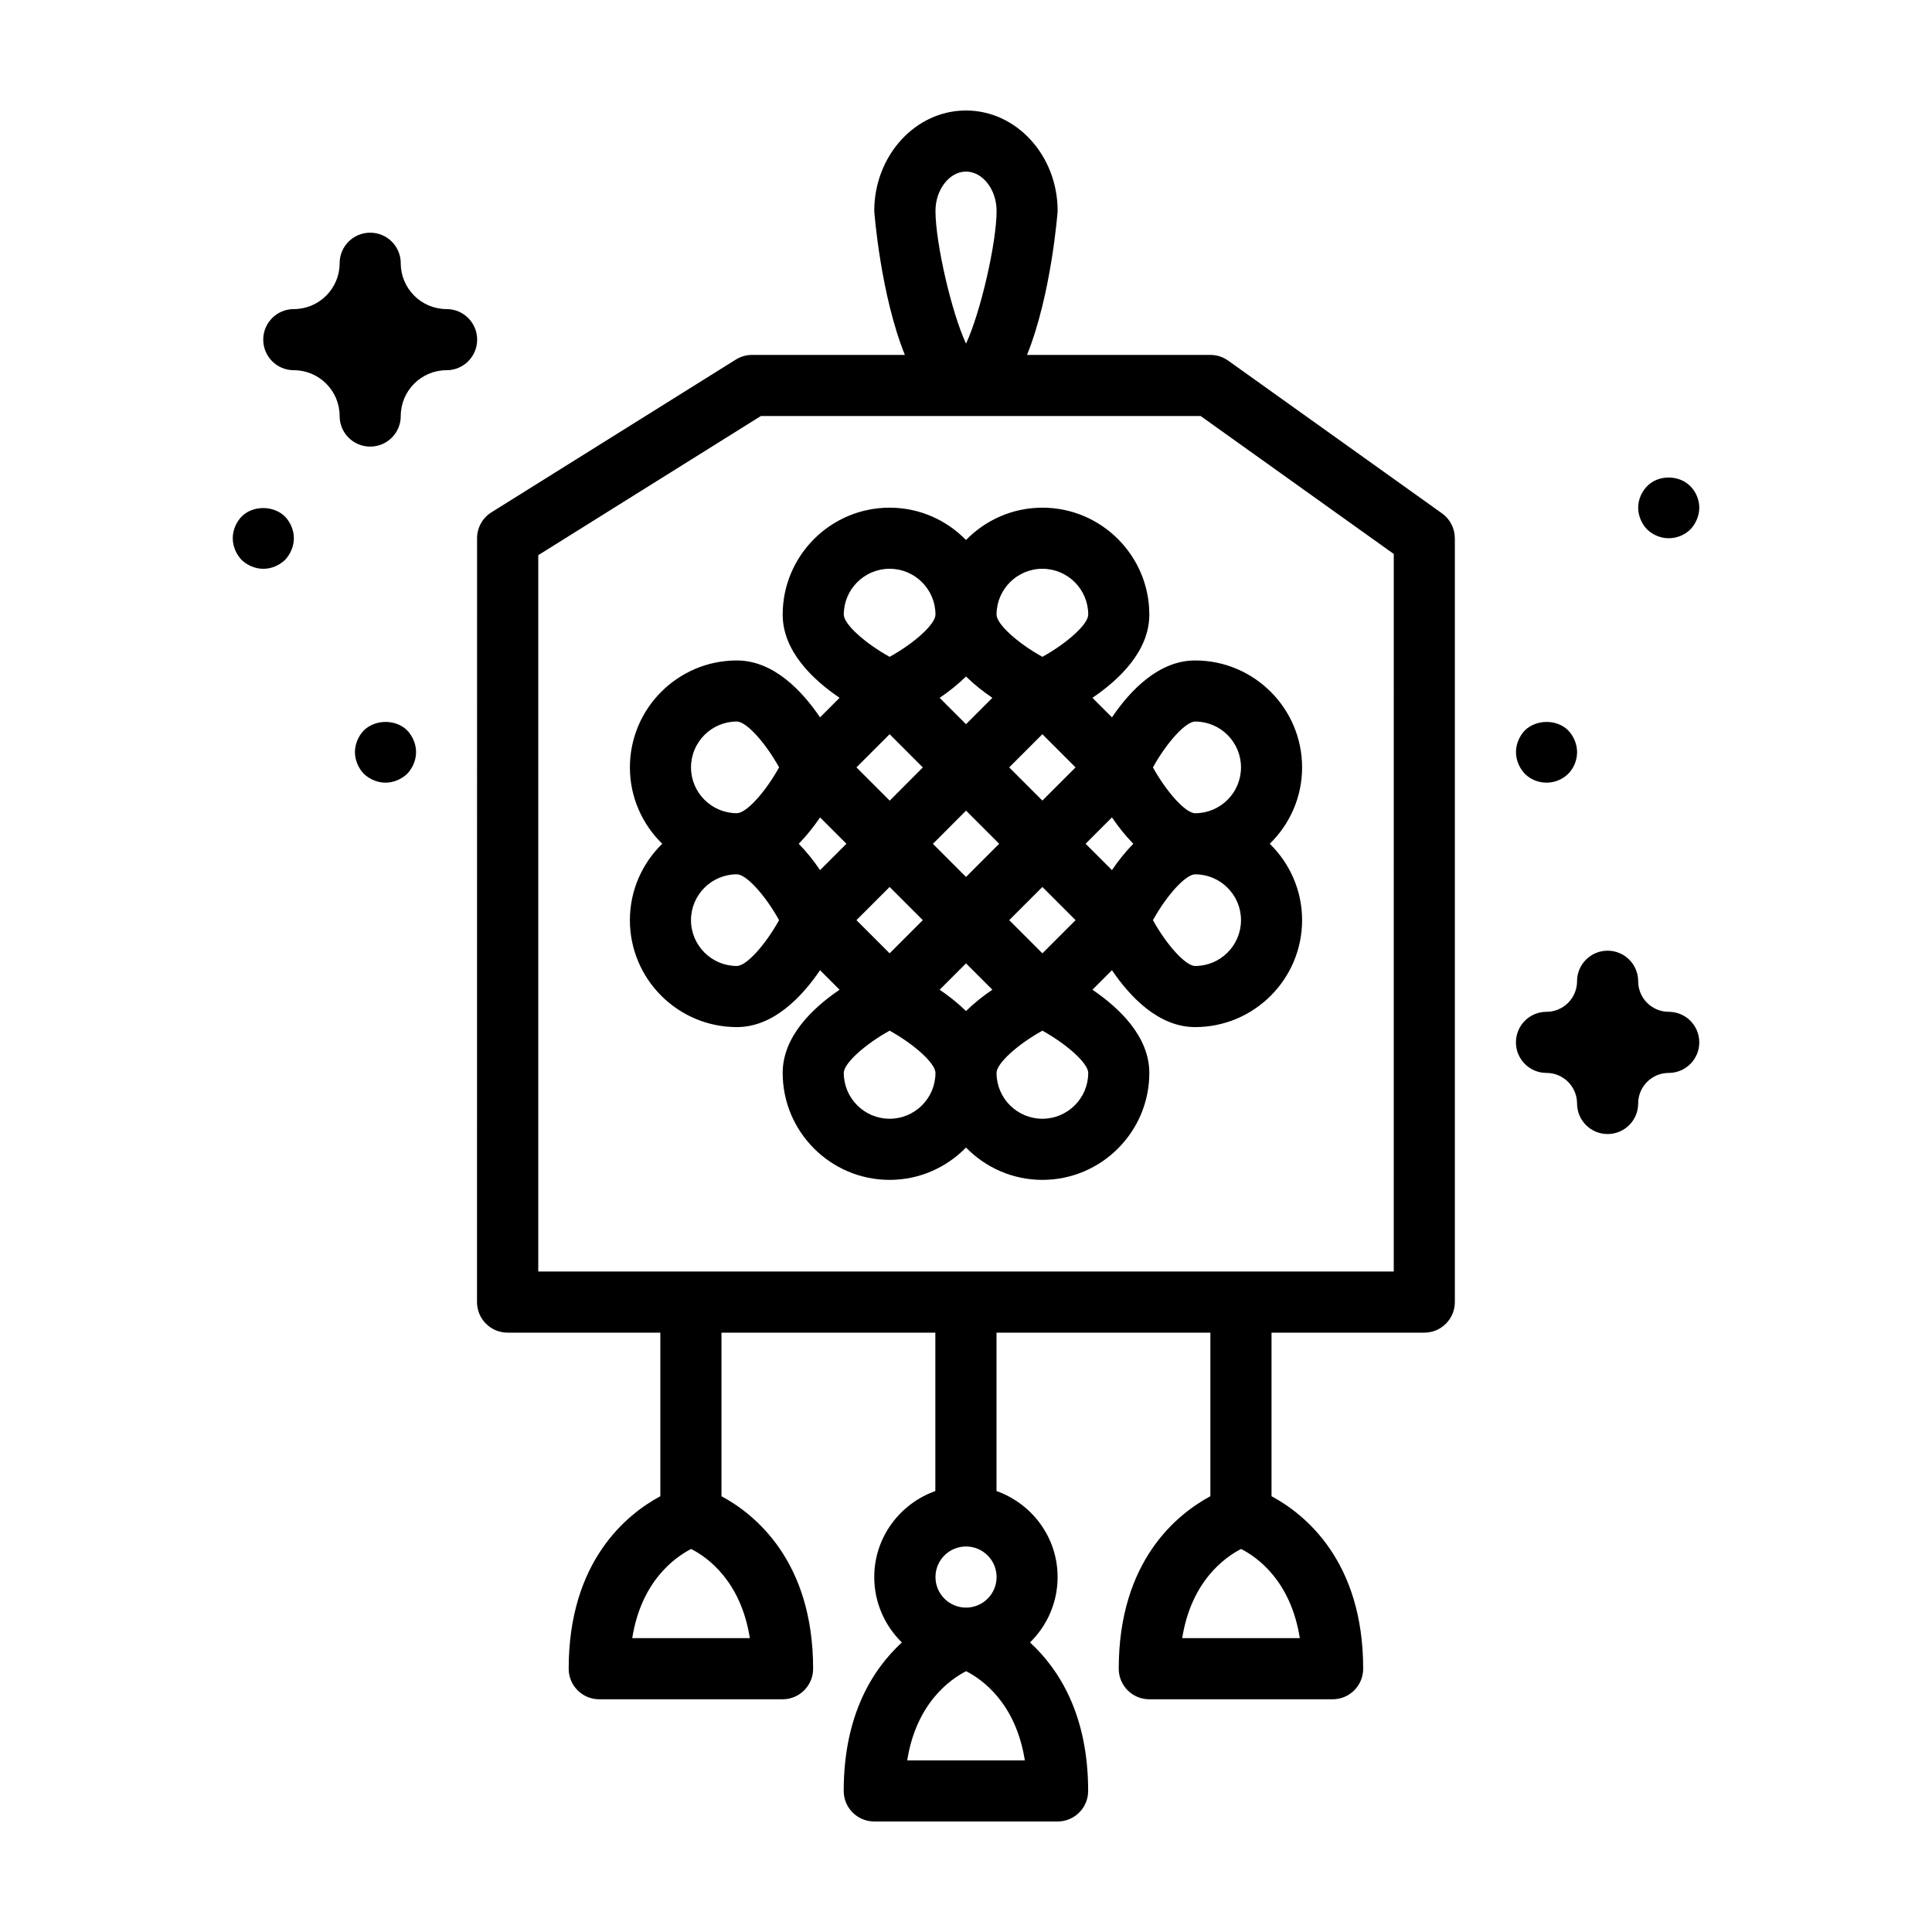
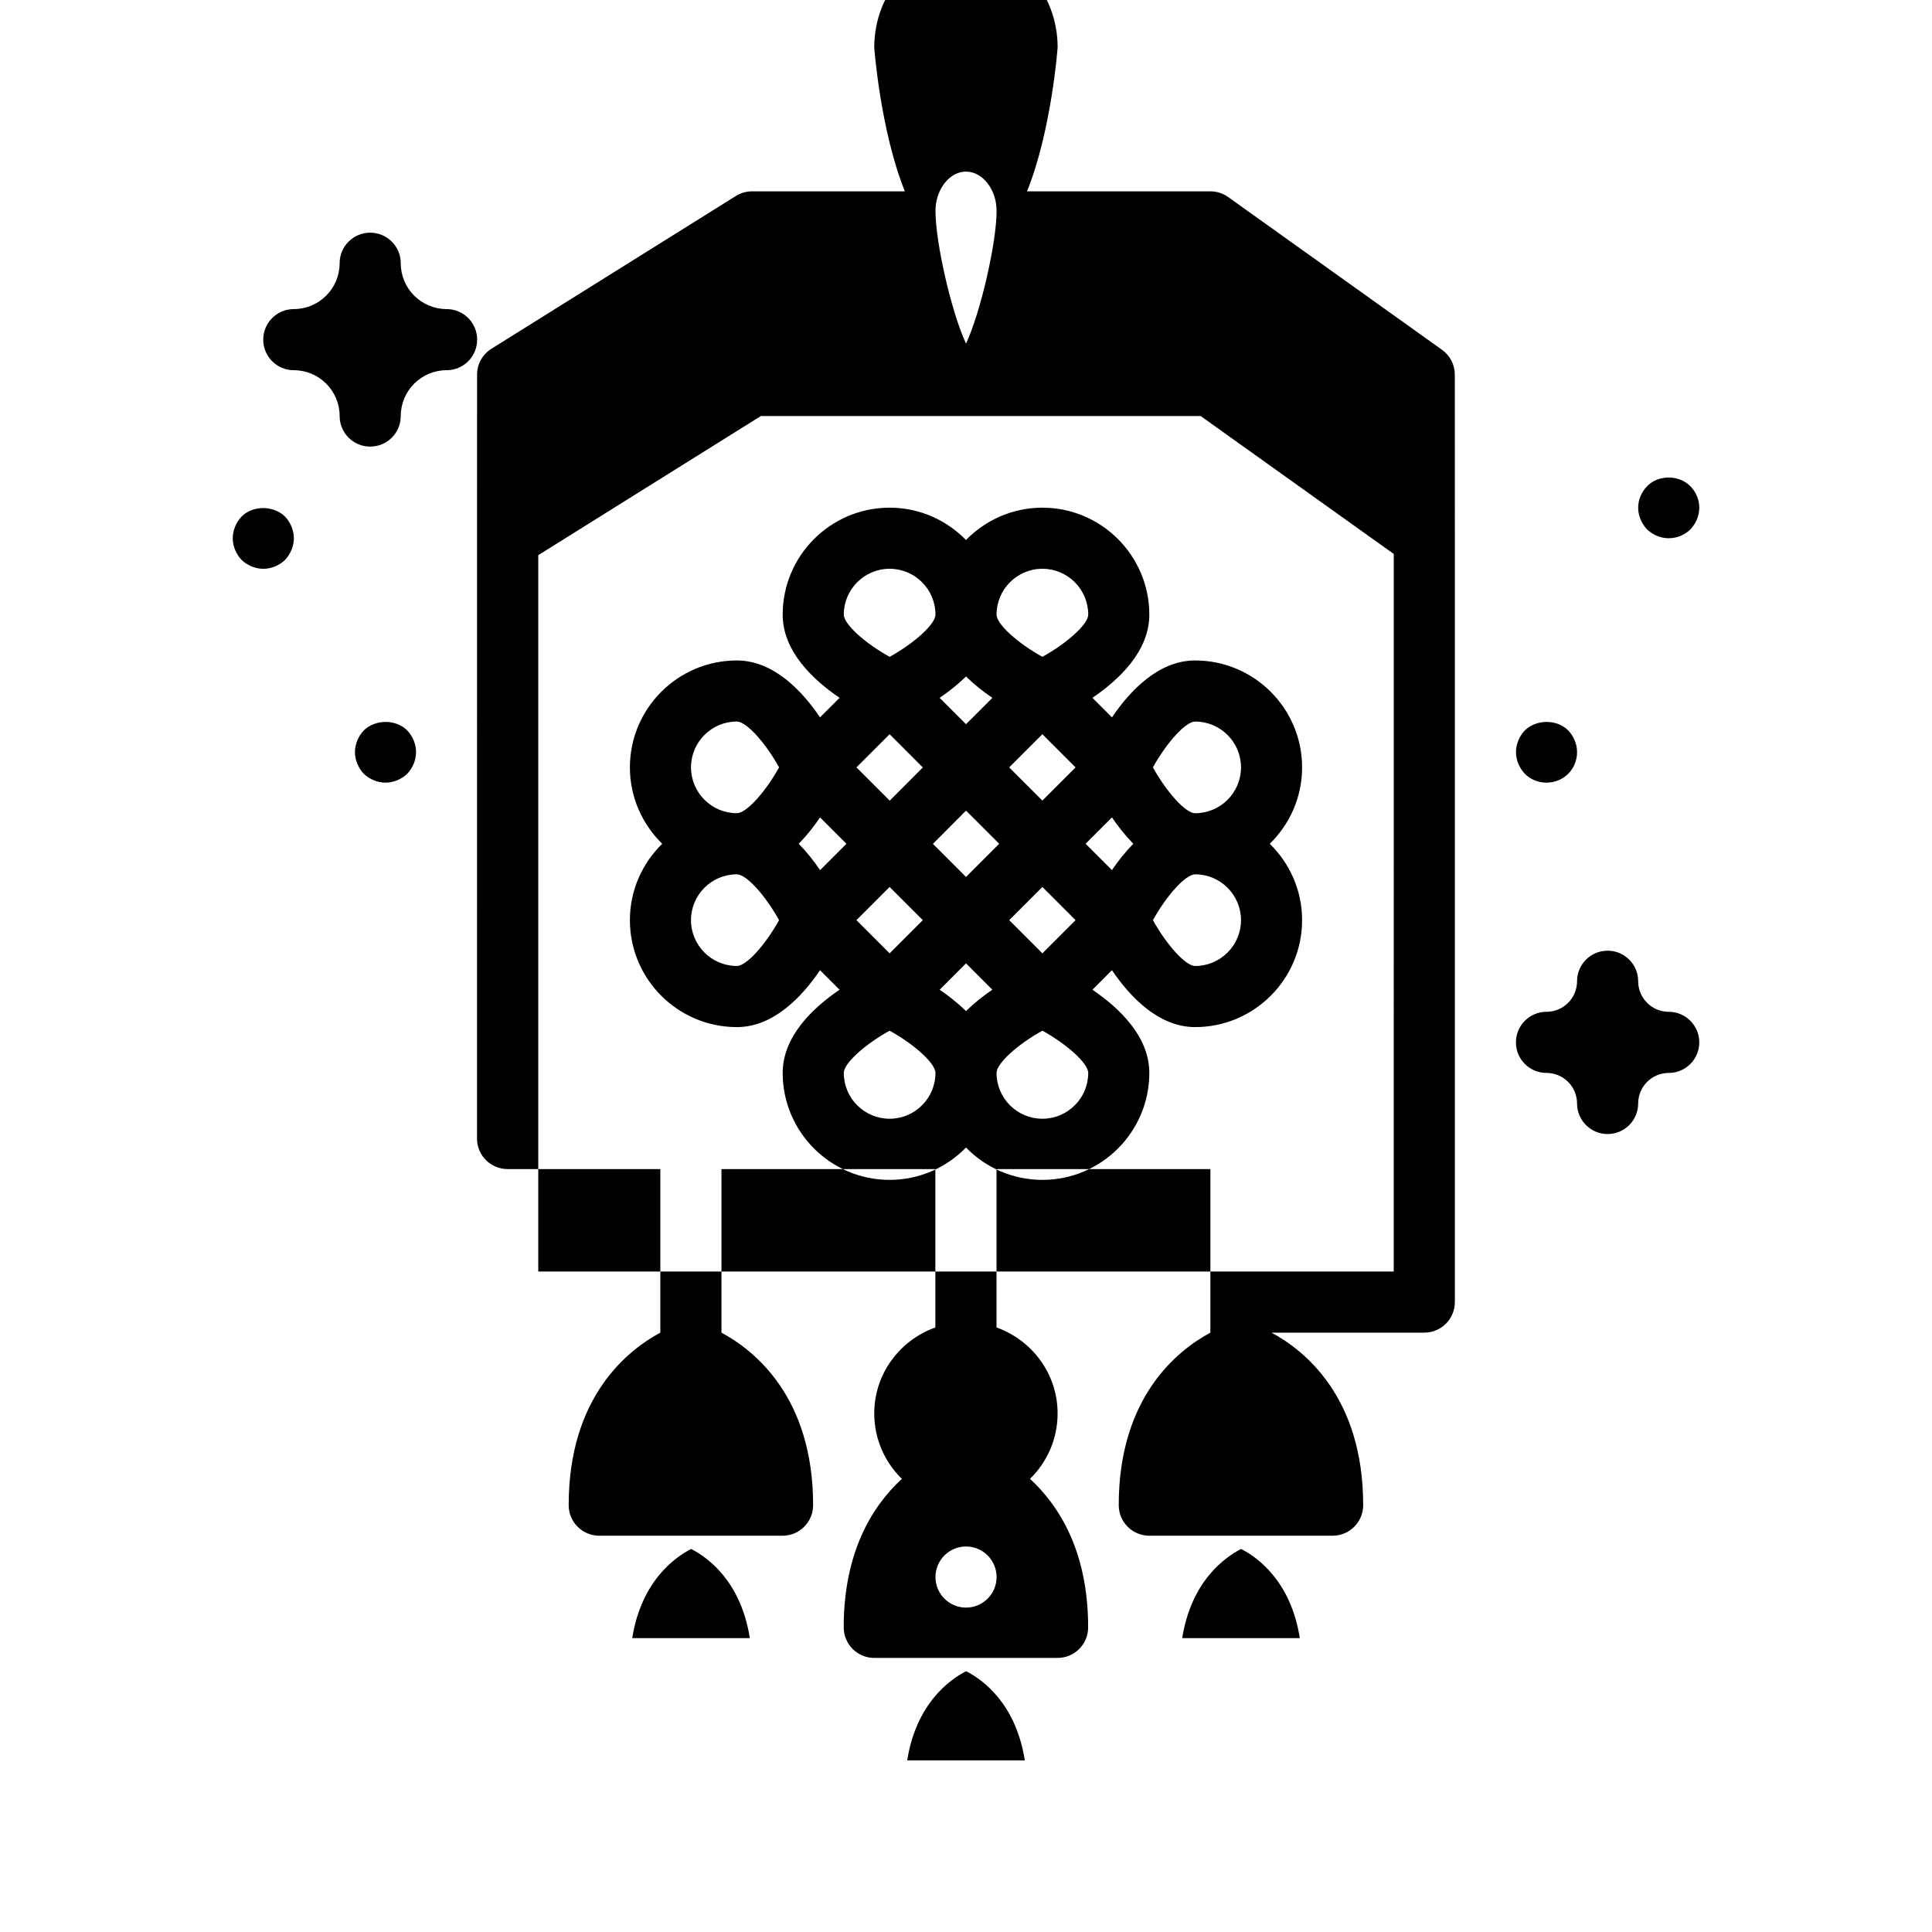
<svg xmlns="http://www.w3.org/2000/svg" fill="#000000" width="800px" height="800px" version="1.1" viewBox="144 144 512 512">
-   <path d="m270.45 234.01c0 4.473-3.621 8.098-8.098 8.098-6.695 0-12.148 5.445-12.148 12.148 0 4.473-3.621 8.098-8.098 8.098-4.473 0-8.098-3.621-8.098-8.098 0-6.695-5.445-12.148-12.148-12.148-4.473 0-8.098-3.621-8.098-8.098 0-4.473 3.621-8.098 8.098-8.098 6.695 0 12.148-5.445 12.148-12.148 0-4.473 3.621-8.098 8.098-8.098 4.473 0 8.098 3.621 8.098 8.098 0 6.695 5.445 12.148 12.148 12.148 4.477 0 8.098 3.621 8.098 8.098zm315.78 178.13c-4.469 0-8.098-3.629-8.098-8.098 0-4.473-3.621-8.098-8.098-8.098-4.473 0-8.098 3.621-8.098 8.098 0 4.469-3.629 8.098-8.098 8.098-4.473 0-8.098 3.621-8.098 8.098 0 4.473 3.621 8.098 8.098 8.098 4.469 0 8.098 3.629 8.098 8.098 0 4.473 3.621 8.098 8.098 8.098 4.473 0 8.098-3.621 8.098-8.098 0-4.469 3.629-8.098 8.098-8.098 4.473 0 8.098-3.621 8.098-8.098 0-4.473-3.617-8.098-8.098-8.098zm-378.2-131.25c-1.461 1.531-2.348 3.648-2.348 5.75 0 2.102 0.887 4.207 2.348 5.75 1.531 1.457 3.648 2.348 5.75 2.348 2.18 0 4.207-0.891 5.75-2.348 1.457-1.543 2.348-3.648 2.348-5.75 0-2.102-0.891-4.219-2.348-5.75-3.082-3-8.504-3-11.5 0zm32.383 56.676c-1.461 1.531-2.348 3.648-2.348 5.75 0 2.102 0.887 4.207 2.348 5.75 1.531 1.457 3.648 2.348 5.75 2.348s4.207-0.891 5.75-2.348c1.457-1.543 2.348-3.648 2.348-5.75 0-2.102-0.891-4.219-2.348-5.75-3-2.996-8.422-2.996-11.5 0zm313.43 13.848c2.102 0 4.207-0.816 5.75-2.348 1.531-1.543 2.348-3.648 2.348-5.75 0-2.102-0.891-4.219-2.348-5.75-2.996-2.996-8.418-2.996-11.496 0-1.461 1.531-2.348 3.648-2.348 5.75 0 2.102 0.887 4.207 2.348 5.75 1.531 1.531 3.641 2.348 5.746 2.348zm32.387-64.777c2.18 0 4.293-0.891 5.75-2.348 1.457-1.543 2.348-3.648 2.348-5.75 0-2.102-0.891-4.219-2.348-5.668-2.996-3.078-8.5-3.078-11.418-0.082-1.543 1.531-2.43 3.648-2.43 5.75 0 2.102 0.887 4.207 2.348 5.75 1.539 1.457 3.562 2.348 5.75 2.348zm-125.5 32.391c15.625 0 28.34 12.715 28.34 28.34 0 7.934-3.293 15.094-8.57 20.242 5.269 5.148 8.57 12.309 8.57 20.242 0 15.625-12.715 28.34-28.34 28.34-9.684 0-17.246-7.996-22.051-15.078l-5.176 5.176c7.082 4.805 15.078 12.367 15.078 22.051 0 15.625-12.715 28.34-28.34 28.34-7.934 0-15.094-3.293-20.242-8.57-5.148 5.269-12.309 8.57-20.242 8.57-15.625 0-28.34-12.715-28.34-28.34 0-9.684 7.996-17.246 15.078-22.051l-5.176-5.176c-4.805 7.082-12.367 15.078-22.051 15.078-15.625 0-28.34-12.715-28.34-28.34 0-7.934 3.293-15.094 8.57-20.242-5.269-5.148-8.57-12.309-8.57-20.242 0-15.625 12.715-28.34 28.34-28.34 9.684 0 17.246 7.996 22.051 15.078l5.176-5.176c-7.082-4.805-15.078-12.367-15.078-22.051 0-15.625 12.715-28.34 28.34-28.34 7.934 0 15.094 3.293 20.242 8.57 5.148-5.269 12.309-8.57 20.242-8.57 15.625 0 28.34 12.715 28.34 28.34 0 9.684-7.996 17.246-15.078 22.051l5.176 5.176c4.801-7.082 12.367-15.078 22.051-15.078zm-22.051 55.559c1.586-2.344 3.492-4.766 5.656-6.984-2.168-2.215-4.07-4.641-5.656-6.984l-6.984 6.984zm-31.695 31.695-6.981-6.981-6.984 6.984c2.344 1.586 4.766 3.492 6.984 5.656 2.215-2.172 4.637-4.07 6.981-5.66zm-38.672-38.676-6.984-6.984c-1.586 2.344-3.492 4.766-5.656 6.984 2.168 2.215 4.07 4.641 5.656 6.984zm24.707-38.672 6.984 6.981 6.984-6.984c-2.348-1.586-4.769-3.488-6.984-5.656-2.219 2.168-4.641 4.07-6.984 5.66zm15.773 38.672-8.781-8.781c-3.836 3.848-6.68 6.699-8.781 8.801l8.773 8.777zm20.242-20.238-8.793-8.793-8.793 8.793 8.793 8.793zm-49.277-8.797-8.793 8.793 8.816 8.816c2.707-2.707 6.012-6.027 8.777-8.801zm-8.789 49.277 8.793 8.793 8.793-8.793-8.793-8.793zm49.277 8.797 8.793-8.793-8.793-8.793-8.793 8.793zm-12.148-89.766c0 2.539 5.621 7.578 12.148 11.191 6.523-3.613 12.148-8.652 12.148-11.191 0-6.695-5.445-12.148-12.148-12.148-6.703 0.004-12.148 5.453-12.148 12.148zm-40.484 0c0 2.539 5.621 7.578 12.148 11.191 6.523-3.613 12.148-8.652 12.148-11.191 0-6.695-5.445-12.148-12.148-12.148-6.703 0.004-12.148 5.453-12.148 12.148zm-28.34 52.629c2.539 0 7.578-5.621 11.191-12.148-3.613-6.523-8.652-12.148-11.191-12.148-6.695 0-12.148 5.445-12.148 12.148s5.453 12.148 12.148 12.148zm11.188 28.34c-3.613-6.523-8.652-12.148-11.191-12.148-6.695 0-12.148 5.445-12.148 12.148 0.004 6.699 5.457 12.148 12.152 12.148 2.539 0 7.578-5.625 11.188-12.148zm41.445 40.484c0-2.539-5.621-7.578-12.148-11.191-6.523 3.613-12.148 8.652-12.148 11.191 0 6.695 5.445 12.148 12.148 12.148s12.148-5.449 12.148-12.148zm40.484 0c0-2.539-5.621-7.578-12.148-11.191-6.523 3.613-12.148 8.652-12.148 11.191 0 6.695 5.445 12.148 12.148 12.148s12.148-5.449 12.148-12.148zm28.34-52.625c-2.539 0-7.578 5.621-11.191 12.148 3.617 6.516 8.652 12.141 11.191 12.141 6.695 0 12.148-5.445 12.148-12.148 0-6.699-5.453-12.141-12.148-12.141zm0-40.488c-2.539 0-7.578 5.621-11.191 12.148 3.613 6.523 8.652 12.148 11.191 12.148 6.695 0 12.148-5.445 12.148-12.148s-5.453-12.148-12.148-12.148zm68.82-48.582v202.43c0 4.473-3.621 8.098-8.098 8.098h-40.484v43.348c8.766 4.715 24.289 17.09 24.289 45.715 0 4.473-3.621 8.098-8.098 8.098h-48.582c-4.473 0-8.098-3.621-8.098-8.098 0-28.625 15.523-41 24.289-45.715v-43.348h-56.68v41.977c9.406 3.356 16.191 12.258 16.191 22.797 0 6.785-2.812 12.918-7.316 17.324 7.648 7.039 15.41 19.125 15.41 39.352 0 4.473-3.621 8.098-8.098 8.098h-48.582c-4.473 0-8.098-3.621-8.098-8.098 0-20.227 7.766-32.309 15.41-39.352-4.504-4.414-7.316-10.539-7.316-17.324 0-10.539 6.793-19.445 16.191-22.797v-41.977h-56.68v43.348c8.766 4.715 24.289 17.09 24.289 45.715 0 4.473-3.621 8.098-8.098 8.098h-48.582c-4.473 0-8.098-3.621-8.098-8.098 0-28.625 15.523-41 24.289-45.715v-43.348h-40.484c-4.473 0-8.098-3.621-8.098-8.098l0.016-202.43c0-2.793 1.441-5.387 3.805-6.863l64.773-40.484c1.289-0.805 2.777-1.234 4.293-1.234h40.5c-6.422-15.898-8.113-37.82-8.113-38.168 0.02-14.668 10.91-26.605 24.309-26.605 13.395 0 24.289 11.941 24.289 26.605 0 0.348-1.688 22.27-8.113 38.168h48.598c1.684 0 3.336 0.527 4.707 1.512l56.68 40.484c2.125 1.52 3.387 3.973 3.387 6.586zm-137.64-86.75c0 8.457 4.254 26.934 8.098 35.18 3.844-8.246 8.098-26.719 8.098-35.18 0-5.648-3.707-10.414-8.098-10.414s-8.098 4.769-8.098 10.414zm-49.191 378.24c-2.398-15.203-11.301-21.469-15.562-23.633-4.301 2.207-13.203 8.508-15.609 23.633zm49.191-16.191c0 4.469 3.629 8.098 8.098 8.098s8.098-3.629 8.098-8.098-3.629-8.098-8.098-8.098-8.098 3.629-8.098 8.098zm23.68 48.582c-2.398-15.203-11.301-21.469-15.562-23.633-4.301 2.207-13.203 8.508-15.609 23.633zm72.875-32.391c-2.398-15.203-11.301-21.469-15.562-23.633-4.301 2.207-13.203 8.508-15.609 23.633zm24.898-287.32-51.176-36.555-116.54-0.004-59 36.879v189.84h226.71z" />
+   <path d="m270.45 234.01c0 4.473-3.621 8.098-8.098 8.098-6.695 0-12.148 5.445-12.148 12.148 0 4.473-3.621 8.098-8.098 8.098-4.473 0-8.098-3.621-8.098-8.098 0-6.695-5.445-12.148-12.148-12.148-4.473 0-8.098-3.621-8.098-8.098 0-4.473 3.621-8.098 8.098-8.098 6.695 0 12.148-5.445 12.148-12.148 0-4.473 3.621-8.098 8.098-8.098 4.473 0 8.098 3.621 8.098 8.098 0 6.695 5.445 12.148 12.148 12.148 4.477 0 8.098 3.621 8.098 8.098zm315.78 178.13c-4.469 0-8.098-3.629-8.098-8.098 0-4.473-3.621-8.098-8.098-8.098-4.473 0-8.098 3.621-8.098 8.098 0 4.469-3.629 8.098-8.098 8.098-4.473 0-8.098 3.621-8.098 8.098 0 4.473 3.621 8.098 8.098 8.098 4.469 0 8.098 3.629 8.098 8.098 0 4.473 3.621 8.098 8.098 8.098 4.473 0 8.098-3.621 8.098-8.098 0-4.469 3.629-8.098 8.098-8.098 4.473 0 8.098-3.621 8.098-8.098 0-4.473-3.617-8.098-8.098-8.098zm-378.2-131.25c-1.461 1.531-2.348 3.648-2.348 5.75 0 2.102 0.887 4.207 2.348 5.75 1.531 1.457 3.648 2.348 5.75 2.348 2.18 0 4.207-0.891 5.75-2.348 1.457-1.543 2.348-3.648 2.348-5.75 0-2.102-0.891-4.219-2.348-5.75-3.082-3-8.504-3-11.5 0zm32.383 56.676c-1.461 1.531-2.348 3.648-2.348 5.75 0 2.102 0.887 4.207 2.348 5.75 1.531 1.457 3.648 2.348 5.75 2.348s4.207-0.891 5.75-2.348c1.457-1.543 2.348-3.648 2.348-5.75 0-2.102-0.891-4.219-2.348-5.75-3-2.996-8.422-2.996-11.5 0zm313.43 13.848c2.102 0 4.207-0.816 5.75-2.348 1.531-1.543 2.348-3.648 2.348-5.75 0-2.102-0.891-4.219-2.348-5.75-2.996-2.996-8.418-2.996-11.496 0-1.461 1.531-2.348 3.648-2.348 5.75 0 2.102 0.887 4.207 2.348 5.75 1.531 1.531 3.641 2.348 5.746 2.348zm32.387-64.777c2.18 0 4.293-0.891 5.75-2.348 1.457-1.543 2.348-3.648 2.348-5.75 0-2.102-0.891-4.219-2.348-5.668-2.996-3.078-8.5-3.078-11.418-0.082-1.543 1.531-2.43 3.648-2.43 5.75 0 2.102 0.887 4.207 2.348 5.75 1.539 1.457 3.562 2.348 5.75 2.348zm-125.5 32.391c15.625 0 28.34 12.715 28.34 28.34 0 7.934-3.293 15.094-8.57 20.242 5.269 5.148 8.57 12.309 8.57 20.242 0 15.625-12.715 28.34-28.34 28.34-9.684 0-17.246-7.996-22.051-15.078l-5.176 5.176c7.082 4.805 15.078 12.367 15.078 22.051 0 15.625-12.715 28.34-28.34 28.34-7.934 0-15.094-3.293-20.242-8.57-5.148 5.269-12.309 8.57-20.242 8.57-15.625 0-28.34-12.715-28.34-28.34 0-9.684 7.996-17.246 15.078-22.051l-5.176-5.176c-4.805 7.082-12.367 15.078-22.051 15.078-15.625 0-28.34-12.715-28.34-28.34 0-7.934 3.293-15.094 8.57-20.242-5.269-5.148-8.57-12.309-8.57-20.242 0-15.625 12.715-28.34 28.34-28.34 9.684 0 17.246 7.996 22.051 15.078l5.176-5.176c-7.082-4.805-15.078-12.367-15.078-22.051 0-15.625 12.715-28.34 28.34-28.34 7.934 0 15.094 3.293 20.242 8.57 5.148-5.269 12.309-8.57 20.242-8.57 15.625 0 28.34 12.715 28.34 28.34 0 9.684-7.996 17.246-15.078 22.051l5.176 5.176c4.801-7.082 12.367-15.078 22.051-15.078zm-22.051 55.559c1.586-2.344 3.492-4.766 5.656-6.984-2.168-2.215-4.07-4.641-5.656-6.984l-6.984 6.984zm-31.695 31.695-6.981-6.981-6.984 6.984c2.344 1.586 4.766 3.492 6.984 5.656 2.215-2.172 4.637-4.07 6.981-5.66zm-38.672-38.676-6.984-6.984c-1.586 2.344-3.492 4.766-5.656 6.984 2.168 2.215 4.07 4.641 5.656 6.984zm24.707-38.672 6.984 6.981 6.984-6.984c-2.348-1.586-4.769-3.488-6.984-5.656-2.219 2.168-4.641 4.07-6.984 5.66zm15.773 38.672-8.781-8.781c-3.836 3.848-6.68 6.699-8.781 8.801l8.773 8.777zm20.242-20.238-8.793-8.793-8.793 8.793 8.793 8.793zm-49.277-8.797-8.793 8.793 8.816 8.816c2.707-2.707 6.012-6.027 8.777-8.801zm-8.789 49.277 8.793 8.793 8.793-8.793-8.793-8.793zm49.277 8.797 8.793-8.793-8.793-8.793-8.793 8.793zm-12.148-89.766c0 2.539 5.621 7.578 12.148 11.191 6.523-3.613 12.148-8.652 12.148-11.191 0-6.695-5.445-12.148-12.148-12.148-6.703 0.004-12.148 5.453-12.148 12.148zm-40.484 0c0 2.539 5.621 7.578 12.148 11.191 6.523-3.613 12.148-8.652 12.148-11.191 0-6.695-5.445-12.148-12.148-12.148-6.703 0.004-12.148 5.453-12.148 12.148zm-28.34 52.629c2.539 0 7.578-5.621 11.191-12.148-3.613-6.523-8.652-12.148-11.191-12.148-6.695 0-12.148 5.445-12.148 12.148s5.453 12.148 12.148 12.148zm11.188 28.34c-3.613-6.523-8.652-12.148-11.191-12.148-6.695 0-12.148 5.445-12.148 12.148 0.004 6.699 5.457 12.148 12.152 12.148 2.539 0 7.578-5.625 11.188-12.148zm41.445 40.484c0-2.539-5.621-7.578-12.148-11.191-6.523 3.613-12.148 8.652-12.148 11.191 0 6.695 5.445 12.148 12.148 12.148s12.148-5.449 12.148-12.148zm40.484 0c0-2.539-5.621-7.578-12.148-11.191-6.523 3.613-12.148 8.652-12.148 11.191 0 6.695 5.445 12.148 12.148 12.148s12.148-5.449 12.148-12.148zm28.34-52.625c-2.539 0-7.578 5.621-11.191 12.148 3.617 6.516 8.652 12.141 11.191 12.141 6.695 0 12.148-5.445 12.148-12.148 0-6.699-5.453-12.141-12.148-12.141zm0-40.488c-2.539 0-7.578 5.621-11.191 12.148 3.613 6.523 8.652 12.148 11.191 12.148 6.695 0 12.148-5.445 12.148-12.148s-5.453-12.148-12.148-12.148zm68.82-48.582v202.43c0 4.473-3.621 8.098-8.098 8.098h-40.484c8.766 4.715 24.289 17.09 24.289 45.715 0 4.473-3.621 8.098-8.098 8.098h-48.582c-4.473 0-8.098-3.621-8.098-8.098 0-28.625 15.523-41 24.289-45.715v-43.348h-56.68v41.977c9.406 3.356 16.191 12.258 16.191 22.797 0 6.785-2.812 12.918-7.316 17.324 7.648 7.039 15.41 19.125 15.41 39.352 0 4.473-3.621 8.098-8.098 8.098h-48.582c-4.473 0-8.098-3.621-8.098-8.098 0-20.227 7.766-32.309 15.41-39.352-4.504-4.414-7.316-10.539-7.316-17.324 0-10.539 6.793-19.445 16.191-22.797v-41.977h-56.68v43.348c8.766 4.715 24.289 17.09 24.289 45.715 0 4.473-3.621 8.098-8.098 8.098h-48.582c-4.473 0-8.098-3.621-8.098-8.098 0-28.625 15.523-41 24.289-45.715v-43.348h-40.484c-4.473 0-8.098-3.621-8.098-8.098l0.016-202.43c0-2.793 1.441-5.387 3.805-6.863l64.773-40.484c1.289-0.805 2.777-1.234 4.293-1.234h40.5c-6.422-15.898-8.113-37.82-8.113-38.168 0.02-14.668 10.91-26.605 24.309-26.605 13.395 0 24.289 11.941 24.289 26.605 0 0.348-1.688 22.27-8.113 38.168h48.598c1.684 0 3.336 0.527 4.707 1.512l56.68 40.484c2.125 1.52 3.387 3.973 3.387 6.586zm-137.64-86.75c0 8.457 4.254 26.934 8.098 35.18 3.844-8.246 8.098-26.719 8.098-35.18 0-5.648-3.707-10.414-8.098-10.414s-8.098 4.769-8.098 10.414zm-49.191 378.24c-2.398-15.203-11.301-21.469-15.562-23.633-4.301 2.207-13.203 8.508-15.609 23.633zm49.191-16.191c0 4.469 3.629 8.098 8.098 8.098s8.098-3.629 8.098-8.098-3.629-8.098-8.098-8.098-8.098 3.629-8.098 8.098zm23.68 48.582c-2.398-15.203-11.301-21.469-15.562-23.633-4.301 2.207-13.203 8.508-15.609 23.633zm72.875-32.391c-2.398-15.203-11.301-21.469-15.562-23.633-4.301 2.207-13.203 8.508-15.609 23.633zm24.898-287.32-51.176-36.555-116.54-0.004-59 36.879v189.84h226.71z" />
</svg>